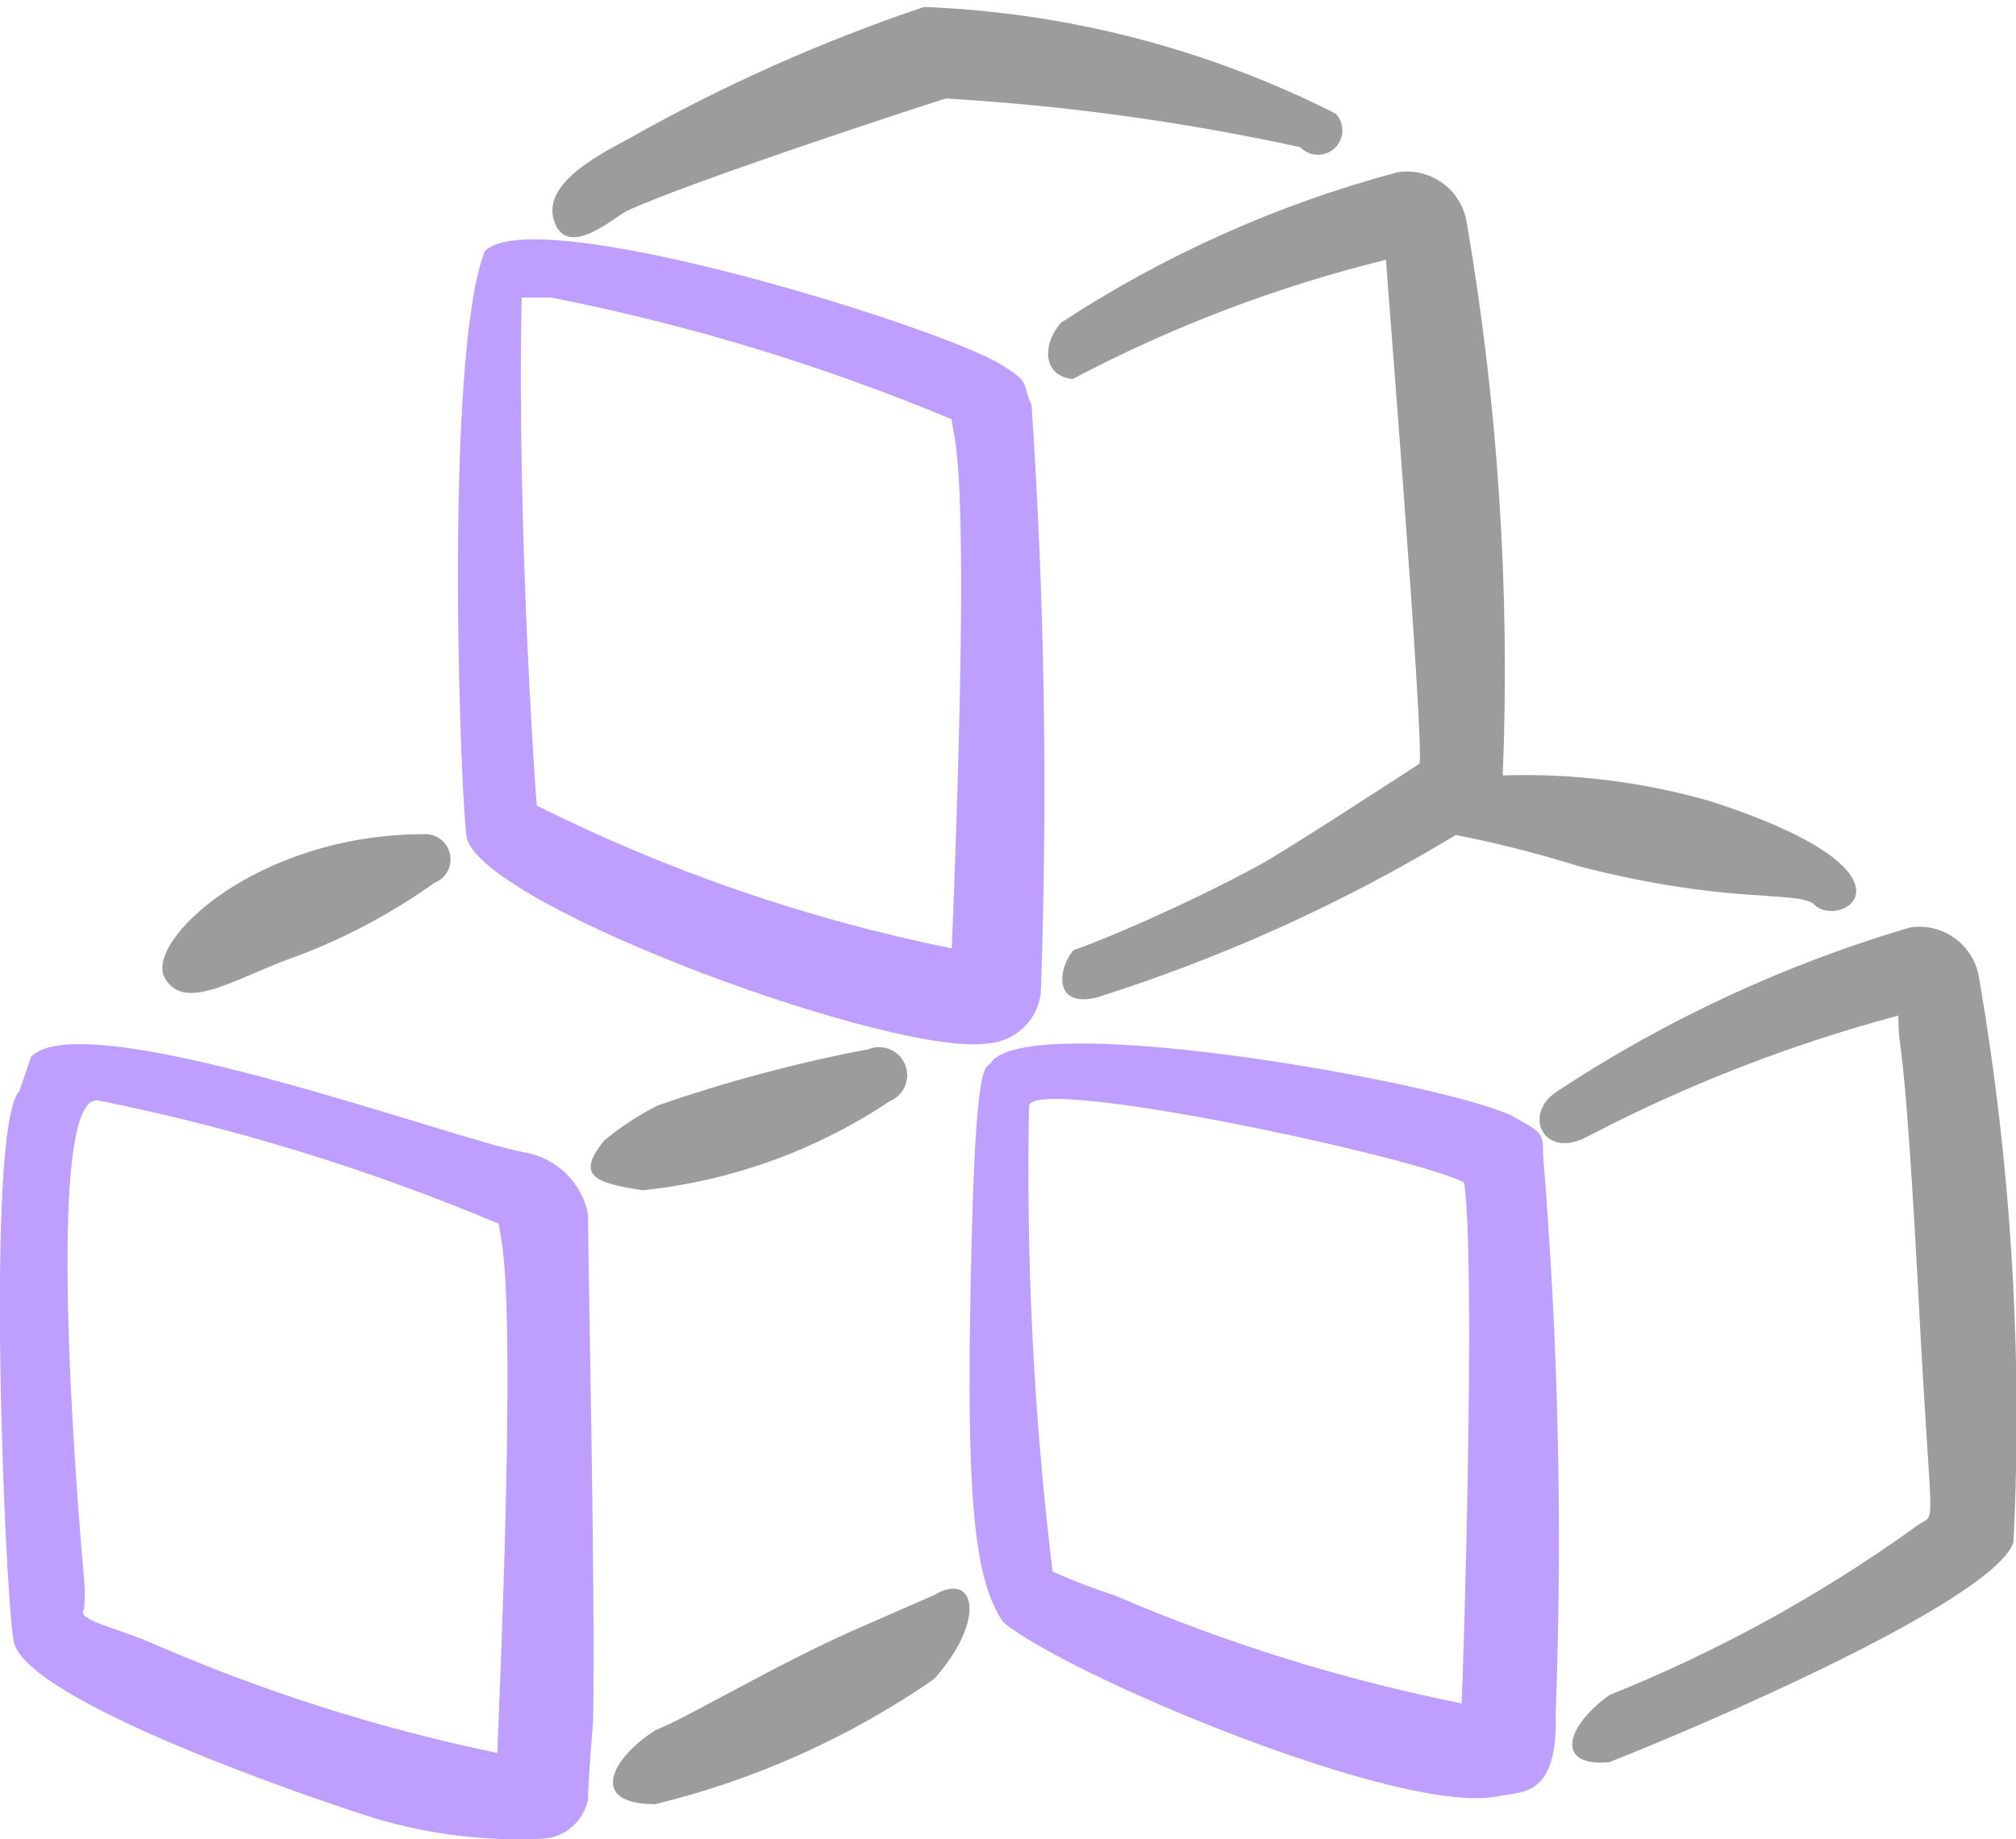
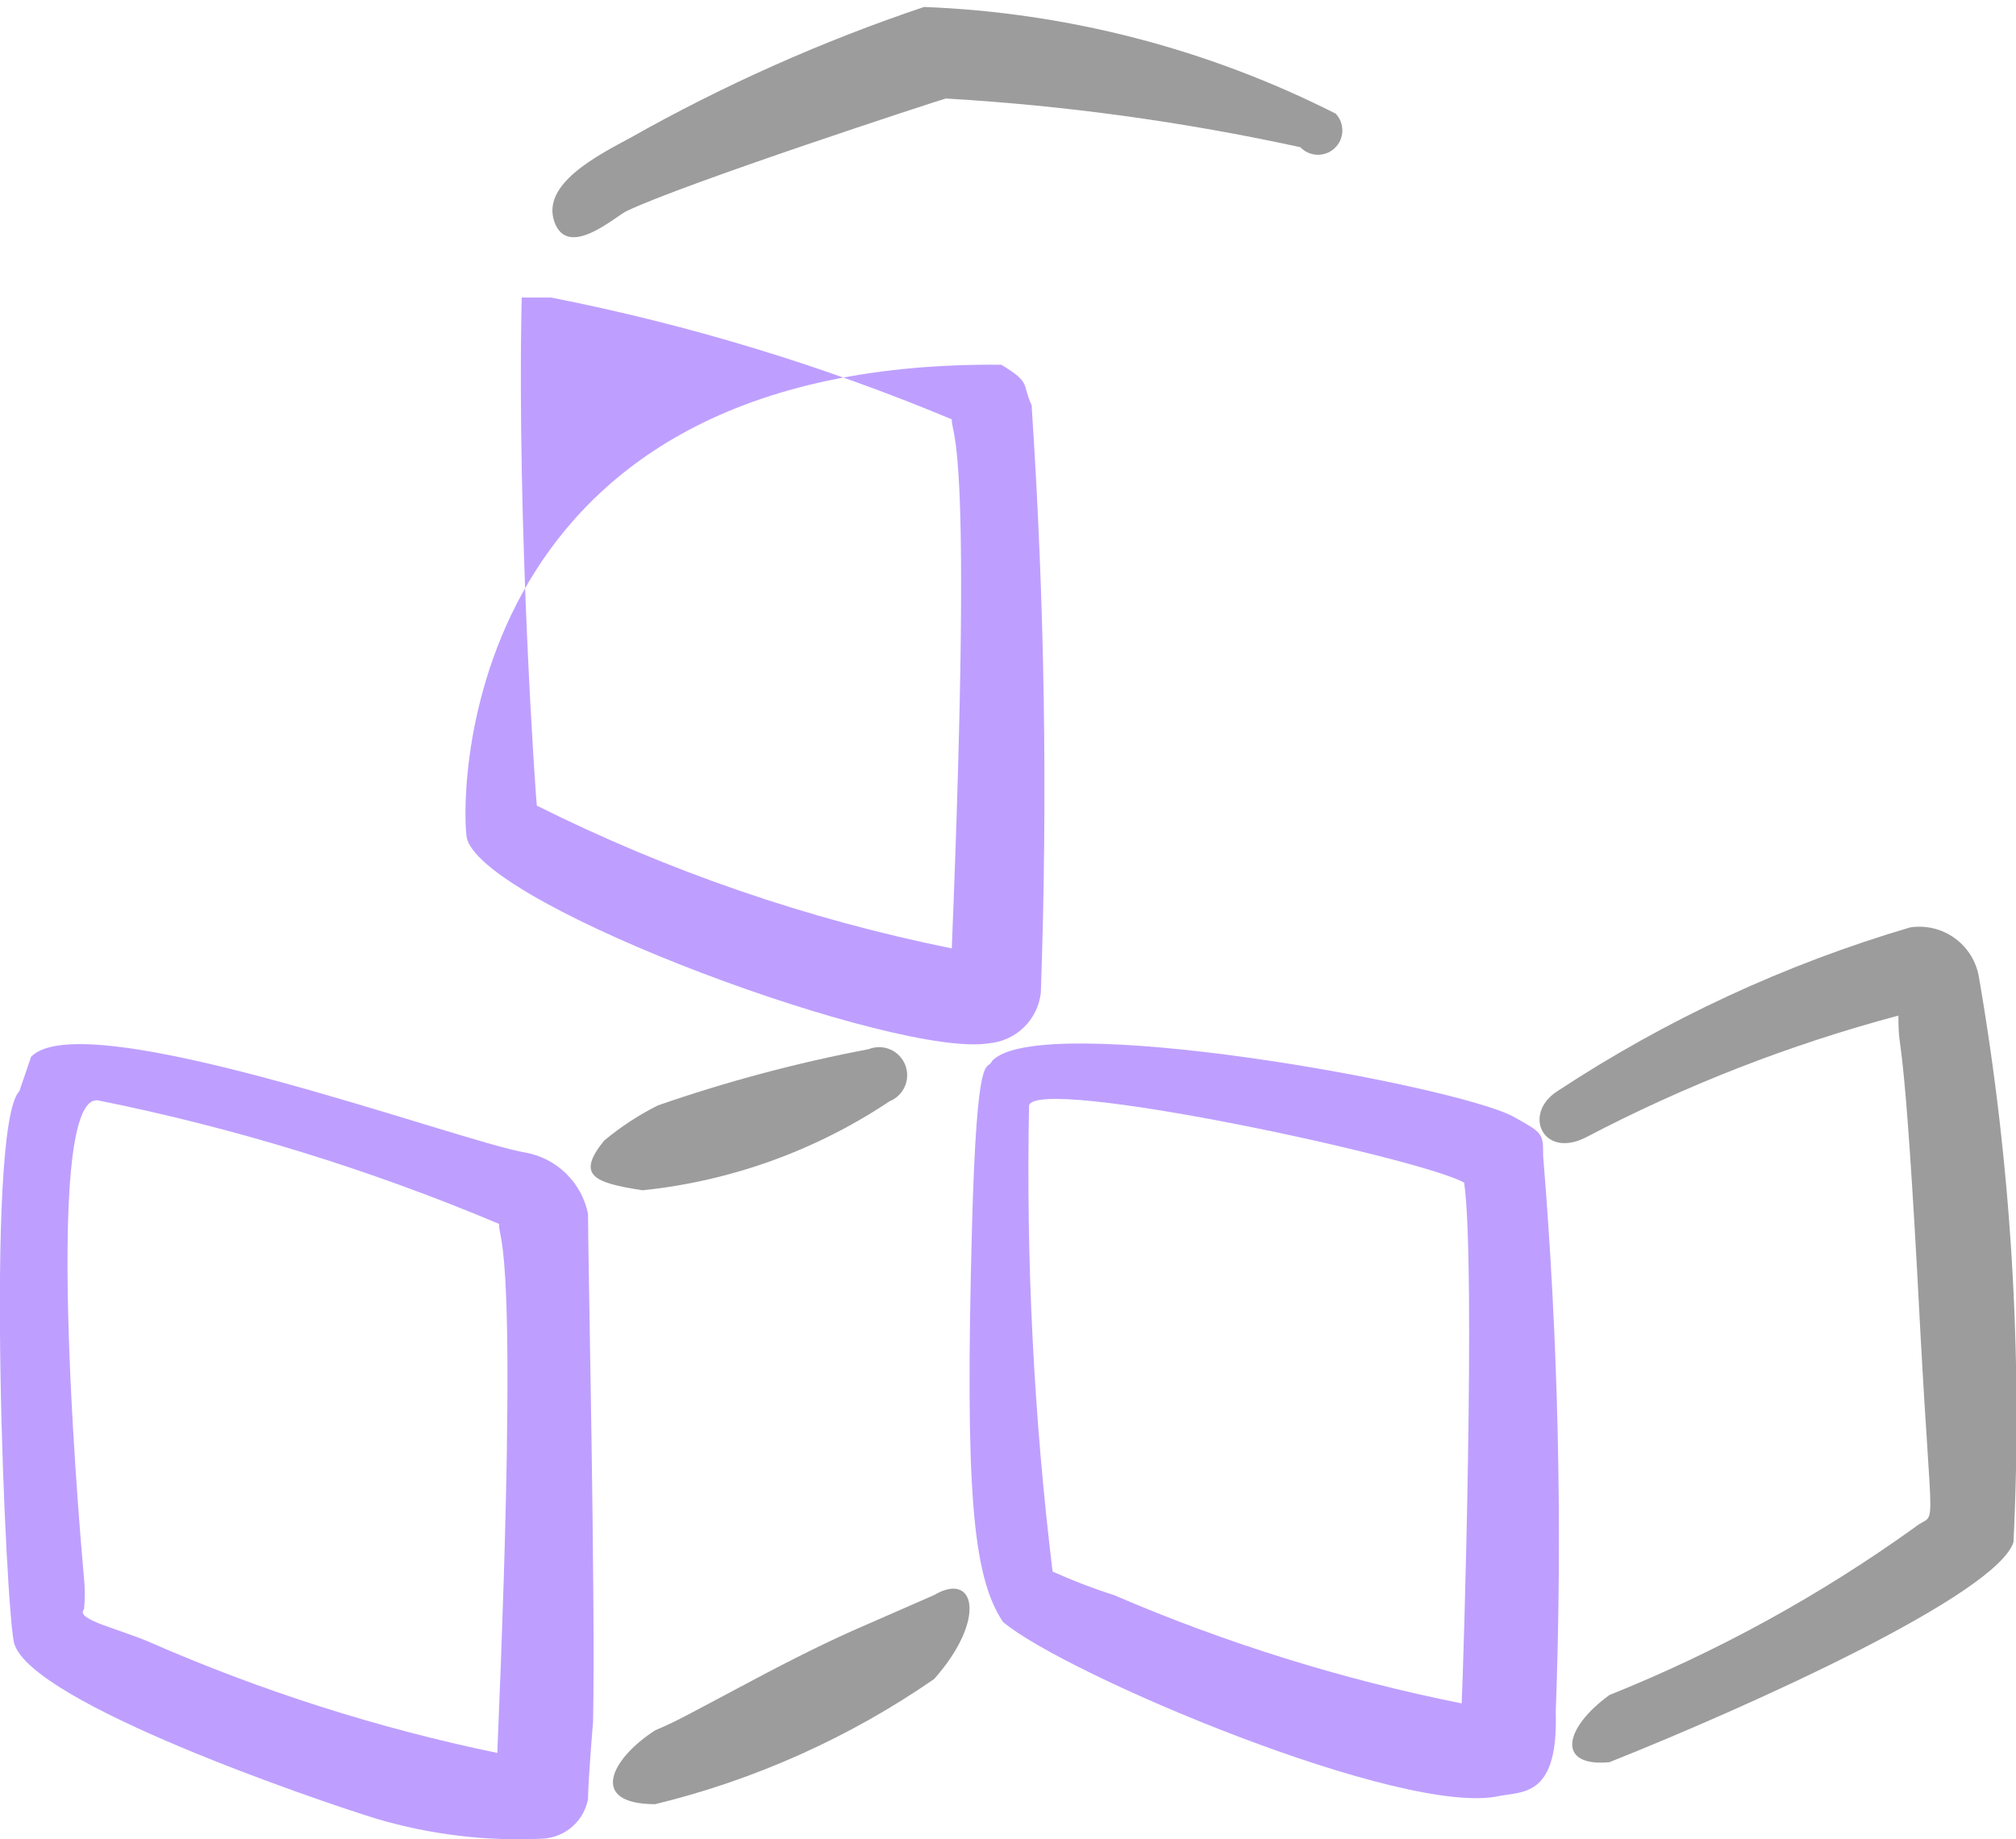
<svg xmlns="http://www.w3.org/2000/svg" width="286" height="261" viewBox="0 0 286 261" fill="none">
-   <path d="M140.267 148.04C142.136 147.887 143.894 147.091 145.241 145.787C146.588 144.483 147.441 142.753 147.656 140.89C148.643 113.081 148.205 85.239 146.345 57.474C144.915 54.375 146.345 54.375 142.055 51.754C133.475 46.391 75.56 28.397 68.767 35.666C62.809 51.039 65.431 116.342 66.265 119.083C69.363 128.974 127.397 150.185 140.267 148.04ZM74.011 42.22H78.181C97.661 46.056 116.705 51.845 135.024 59.499C135.024 62.359 138.003 60.929 135.024 134.574C114.595 130.443 94.801 123.632 76.156 114.316C76.037 113.601 73.296 74.872 74.011 42.22Z" fill="#BE9FFF" />
-   <path d="M196.625 36.857C196.625 37.81 201.988 104.067 201.392 108.357C201.392 108.357 181.849 121.108 178.393 122.896C168.502 128.258 156.585 133.382 152.295 134.812C149.912 137.672 149.554 143.154 155.751 141.486C173.525 135.86 190.567 128.139 206.516 118.486C212.393 119.631 218.201 121.103 223.914 122.896C245.007 128.377 254.779 126.351 257.281 128.258C260.856 132.191 274.679 124.087 242.743 113.72C233.146 110.948 223.173 109.701 213.189 110.026C214.237 83.741 212.519 57.42 208.065 31.495C207.878 30.384 207.473 29.32 206.874 28.366C206.275 27.411 205.495 26.583 204.576 25.93C203.658 25.278 202.62 24.812 201.521 24.56C200.423 24.309 199.285 24.276 198.174 24.464C181.252 28.994 165.161 36.194 150.508 45.795C147.648 49.131 148.124 53.421 152.176 53.779C166.247 46.346 181.174 40.664 196.625 36.857Z" fill="#020202" fill-opacity="0.39" />
-   <path d="M42.192 135.646C49.087 133.041 55.615 129.556 61.617 125.278C62.41 124.976 63.069 124.4 63.477 123.656C63.885 122.911 64.015 122.045 63.843 121.214C63.671 120.382 63.208 119.639 62.538 119.118C61.869 118.596 61.035 118.33 60.187 118.367C36.353 118.367 20.504 133.62 23.364 138.744C26.224 143.868 33.612 138.625 42.192 135.646Z" fill="#020202" fill-opacity="0.39" />
+   <path d="M140.267 148.04C142.136 147.887 143.894 147.091 145.241 145.787C146.588 144.483 147.441 142.753 147.656 140.89C148.643 113.081 148.205 85.239 146.345 57.474C144.915 54.375 146.345 54.375 142.055 51.754C62.809 51.039 65.431 116.342 66.265 119.083C69.363 128.974 127.397 150.185 140.267 148.04ZM74.011 42.22H78.181C97.661 46.056 116.705 51.845 135.024 59.499C135.024 62.359 138.003 60.929 135.024 134.574C114.595 130.443 94.801 123.632 76.156 114.316C76.037 113.601 73.296 74.872 74.011 42.22Z" fill="#BE9FFF" />
  <path d="M88.904 29.946C97.127 26.013 133.234 14.216 134.188 13.977C151.105 14.967 167.919 17.277 184.476 20.889C185.108 21.553 185.978 21.938 186.894 21.961C187.811 21.983 188.698 21.64 189.362 21.008C190.026 20.376 190.411 19.506 190.433 18.59C190.456 17.674 190.113 16.786 189.481 16.122C171.333 6.934 151.416 1.772 131.089 0.988C116.629 5.85 102.664 12.075 89.381 19.578C84.734 22.081 76.749 26.132 78.656 31.495C80.563 36.857 87.355 30.661 88.904 29.946Z" fill="#020202" fill-opacity="0.39" />
  <path d="M220.704 243.016C221.675 216.668 221.078 190.286 218.917 164.009C218.917 160.791 218.917 160.791 214.627 158.408C205.927 153.879 147.417 143.274 140.743 150.543C140.028 152.211 138.598 147.802 137.883 174.376C136.93 210.96 137.883 223.592 142.292 230.146C150.992 237.534 199.373 258.031 212.839 254.814C216.295 254.218 221.062 254.694 220.704 243.016ZM207.357 241.705C190.422 238.313 173.887 233.161 158.022 226.333C155.06 225.391 152.156 224.276 149.323 222.996C146.664 201.056 145.549 178.955 145.987 156.859C147.059 152.569 201.757 164.366 207.715 167.822C209.383 179.381 207.596 237.296 207.357 241.705Z" fill="#BE9FFF" />
  <path d="M121.08 231.337C115.717 233.72 109.997 236.699 104.873 239.44C97.008 243.611 96.055 244.207 92.957 245.518C86.641 249.569 83.423 256.004 92.957 256.004C107.119 252.555 120.529 246.537 132.52 238.248C140.027 229.788 138.359 222.876 132.52 226.332L121.08 231.337Z" fill="#020202" fill-opacity="0.39" />
  <path d="M84.135 244.328C84.493 226.334 83.42 178.667 83.42 172.232C82.975 170.053 81.885 168.057 80.291 166.506C78.697 164.955 76.673 163.919 74.483 163.533C65.188 161.984 11.92 142.202 4.413 149.948L2.744 154.834C-2.261 159.958 0.838 229.551 2.029 233.246C4.651 241.706 44.81 255.411 53.271 258.032C60.995 260.335 69.055 261.303 77.104 260.892C78.628 260.788 80.074 260.181 81.217 259.168C82.359 258.155 83.134 256.792 83.42 255.291C83.42 252.789 84.135 244.328 84.135 244.328ZM70.55 248.737C53.603 245.223 37.069 239.951 21.215 233.007C16.806 231.101 10.609 229.79 11.92 228.36C12.068 226.894 12.068 225.416 11.92 223.951C11.92 223.951 5.485 154.834 13.946 156.145C33.43 160.073 52.473 165.941 70.788 173.662C70.788 176.522 73.648 175.33 70.55 248.737Z" fill="#BE9FFF" />
  <path d="M126.204 156.263C126.689 156.068 127.131 155.778 127.504 155.412C127.877 155.046 128.175 154.609 128.38 154.128C128.584 153.647 128.692 153.13 128.697 152.607C128.702 152.084 128.604 151.565 128.408 151.08C128.213 150.594 127.923 150.153 127.557 149.779C127.191 149.406 126.754 149.108 126.273 148.904C125.792 148.699 125.275 148.591 124.752 148.586C124.229 148.581 123.71 148.679 123.225 148.875C113.072 150.801 103.075 153.469 93.314 156.859C90.588 158.23 88.029 159.909 85.687 161.864C81.754 166.75 84.138 167.822 91.169 168.895C103.701 167.596 115.726 163.26 126.204 156.263Z" fill="#020202" fill-opacity="0.39" />
  <path d="M280.758 138.745C280.406 136.503 279.18 134.492 277.349 133.152C275.518 131.812 273.23 131.252 270.987 131.595C253.247 136.824 236.38 144.655 220.937 154.832C215.932 158.05 218.911 164.485 224.988 161.386C239.079 154 253.947 148.205 269.318 144.107C269.318 150.78 270.033 142.558 272.417 188.675C274.085 219.659 274.8 214.177 271.702 216.68C258.258 226.346 243.693 234.349 228.325 240.513C221.771 245.28 220.818 250.761 228.325 250.046C248.941 241.824 283.261 226.213 285.644 218.825C286.945 192.033 285.306 165.179 280.758 138.745Z" fill="#020202" fill-opacity="0.39" />
</svg>